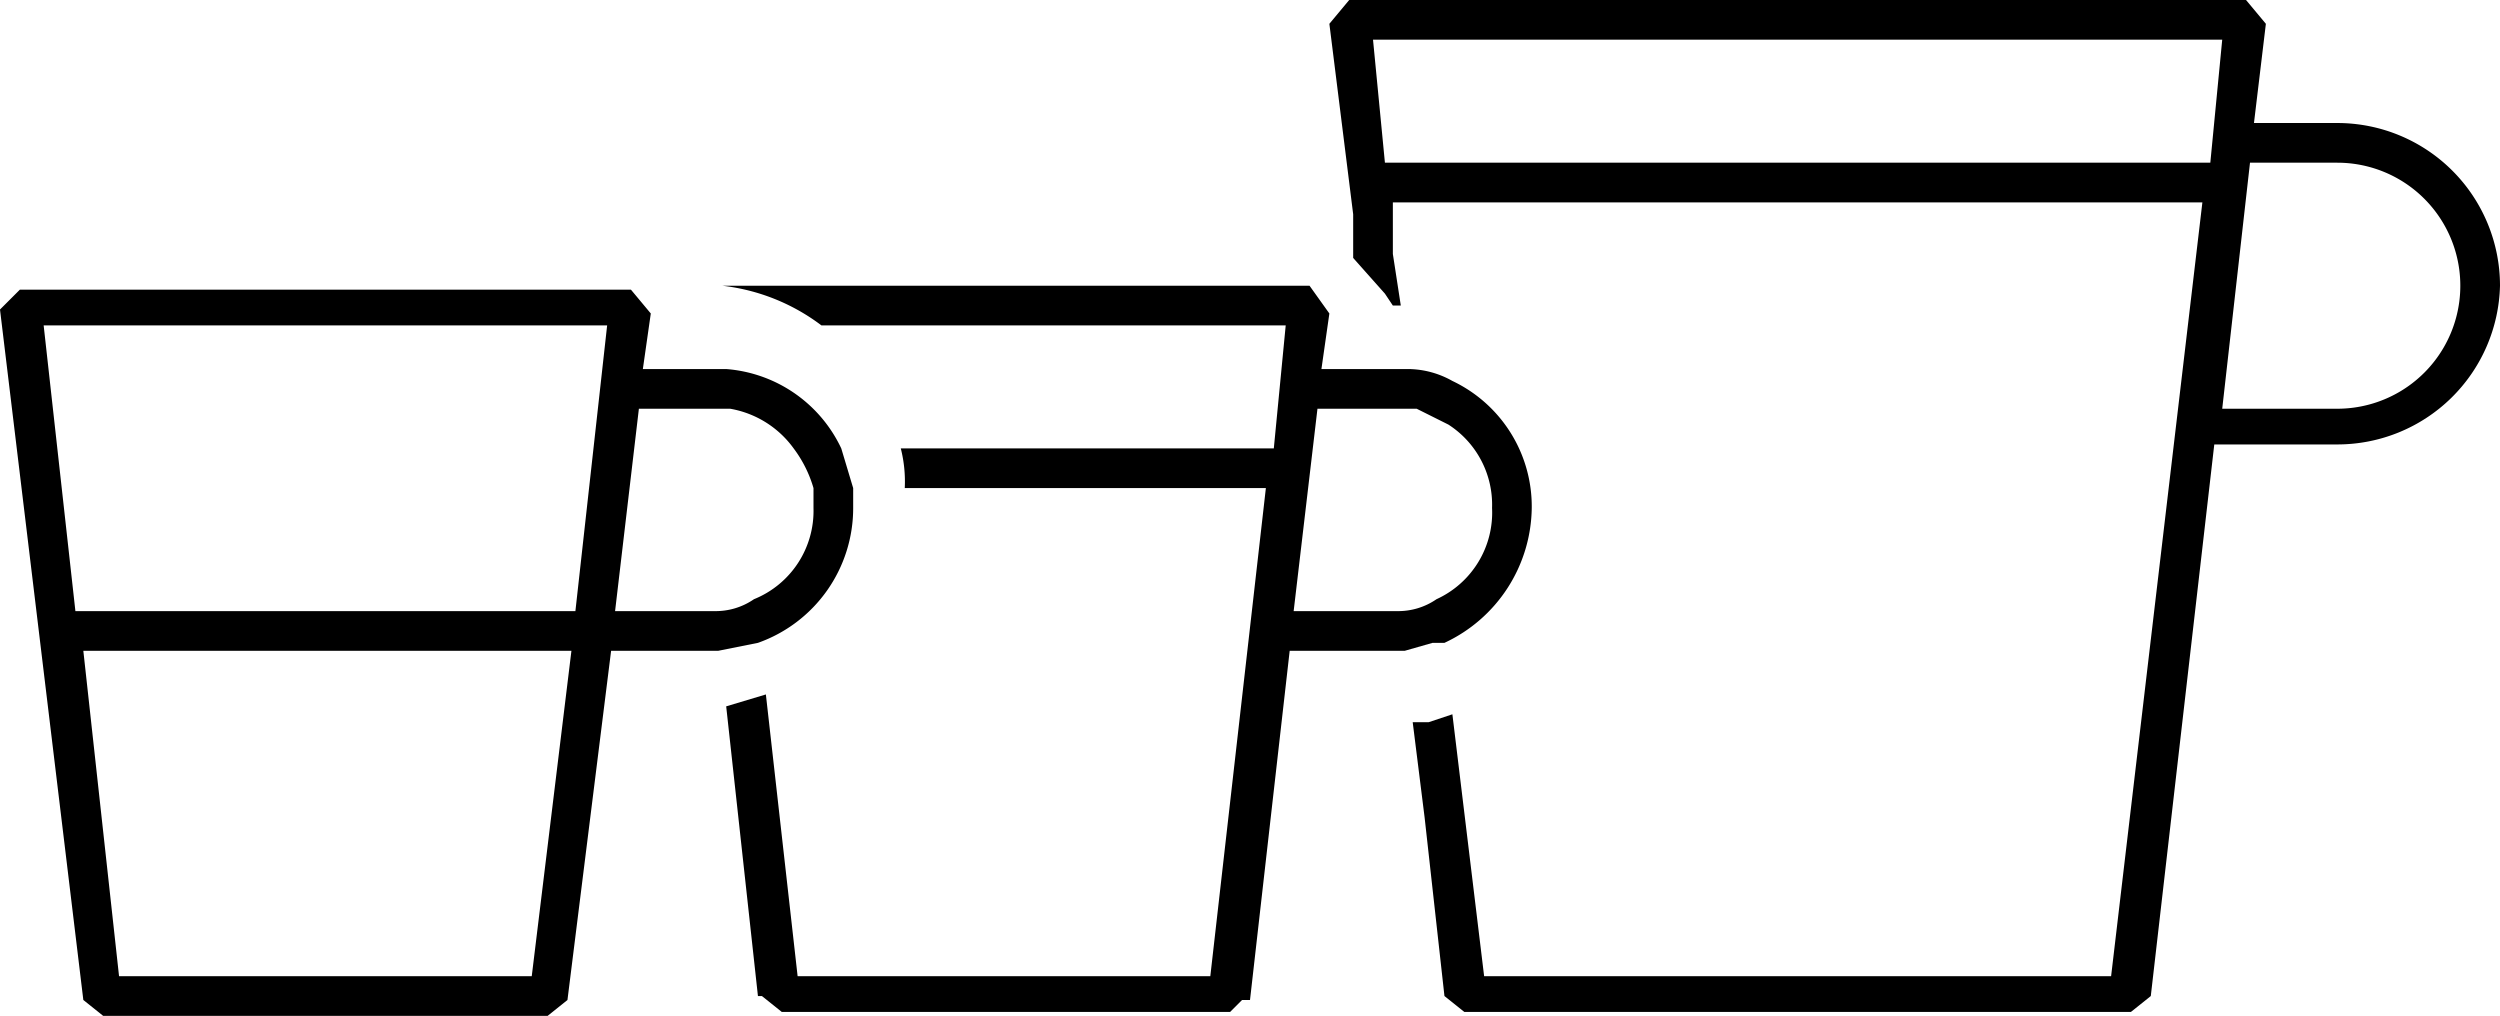
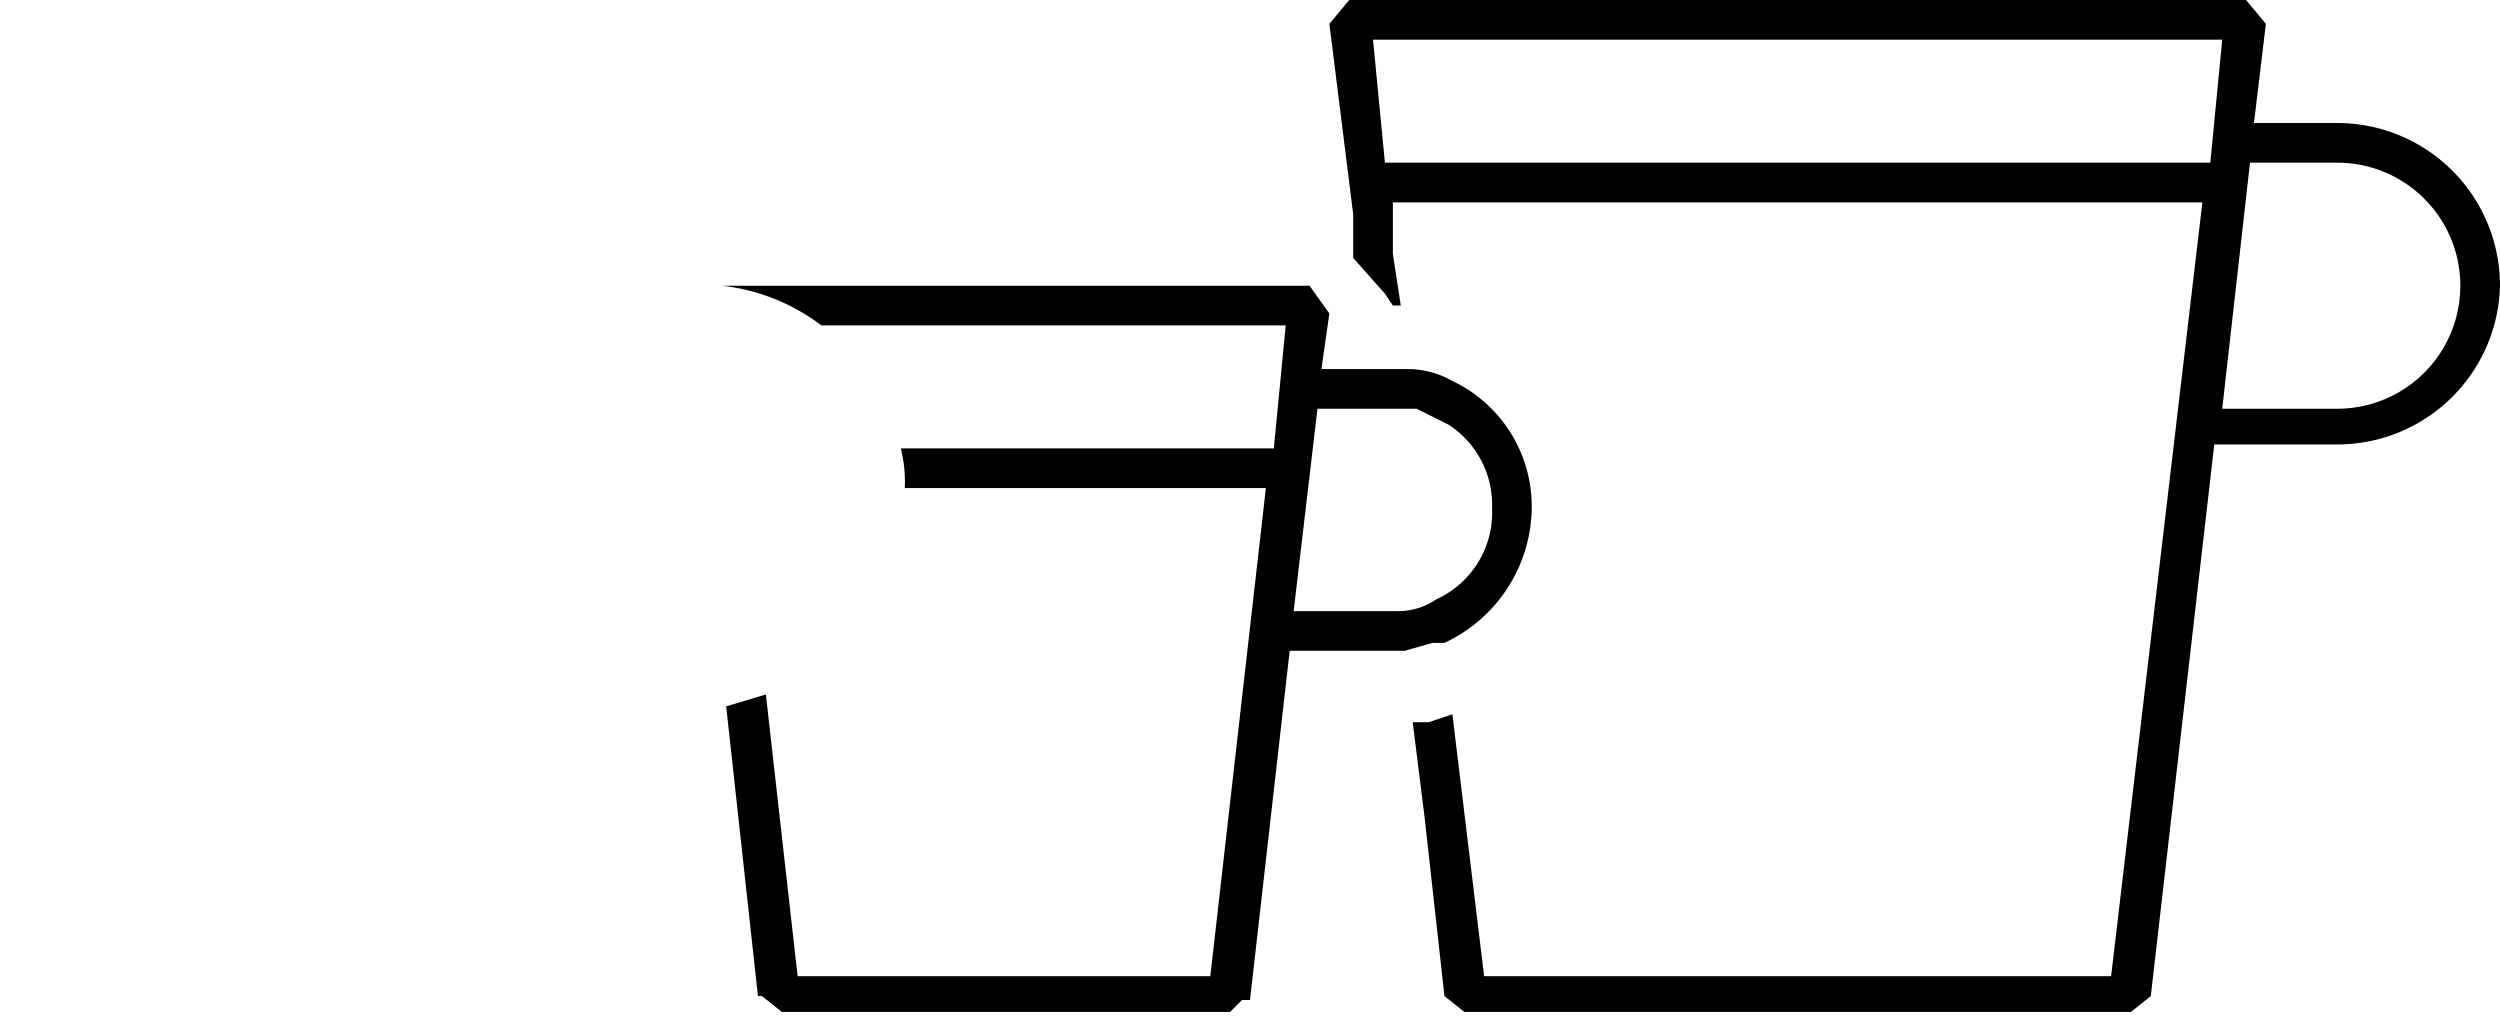
<svg xmlns="http://www.w3.org/2000/svg" viewBox="0 0 63 25.6" width="63px">
  <title>ns2hub-original-sizes</title>
  <g>
    <path d="M58.9,3.1H56.8L57.1.6,56.6,0H34l-.5.6.6,4.8V6.5h0l.8.9.2.3h.2l-.2-1.3V5.1H55.5L53.2,24.6H37.4L36.6,18l-.6.2h-.4l.3,2.4.5,4.5.5.4H53.7l.5-.4,1.6-13.9h3.1A4.1,4.1,0,0,0,63,7.2,4.1,4.1,0,0,0,58.9,3.1Zm-24,1L34.6,1H56l-.3,3.1Zm24,6.2H56l.7-6.2h2.2a3.1,3.1,0,1,1,0,6.2Z" />
    <path d="M36.4,16.2a3.8,3.8,0,0,0,2.2-3.4,3.5,3.5,0,0,0-2-3.2,2.3,2.3,0,0,0-1.1-.3H33.3l.2-1.4L33,7.2H18.2a5.1,5.1,0,0,1,2.5,1H32.4l-.3,3.1H22.7a3.4,3.4,0,0,1,.1,1h9.1L30.5,24.6H20.1l-.8-7.1-1,.3.8,7.3h.1l.5.4H31l.3-.3h.2l1-8.8h2.9l.7-.2Zm-1.2-.8H32.6l.6-5.1h2.5l.8.4a2.4,2.4,0,0,1,1.1,2.1,2.4,2.4,0,0,1-1.4,2.3h0A1.7,1.7,0,0,1,35.2,15.4Z" />
-     <path d="M21.5,12.8v-.5l-.3-1a3.5,3.5,0,0,0-2.9-2H16.2l.2-1.4-.5-.6H.5L0,7.8,2.1,25.2l.5.4H13.8l.5-.4,1.1-8.8h2.7l1-.2A3.6,3.6,0,0,0,21.5,12.8ZM15.3,8.2l-.8,7.2H1.9L1.1,8.2ZM13.4,24.6H3l-.9-8.2H14.4ZM18,15.4H15.5l.6-5.1h2.3a2.5,2.5,0,0,1,1.6,1,3.1,3.1,0,0,1,.5,1v.5A2.4,2.4,0,0,1,19,15.1,1.7,1.7,0,0,1,18,15.4Z" />
  </g>
</svg>